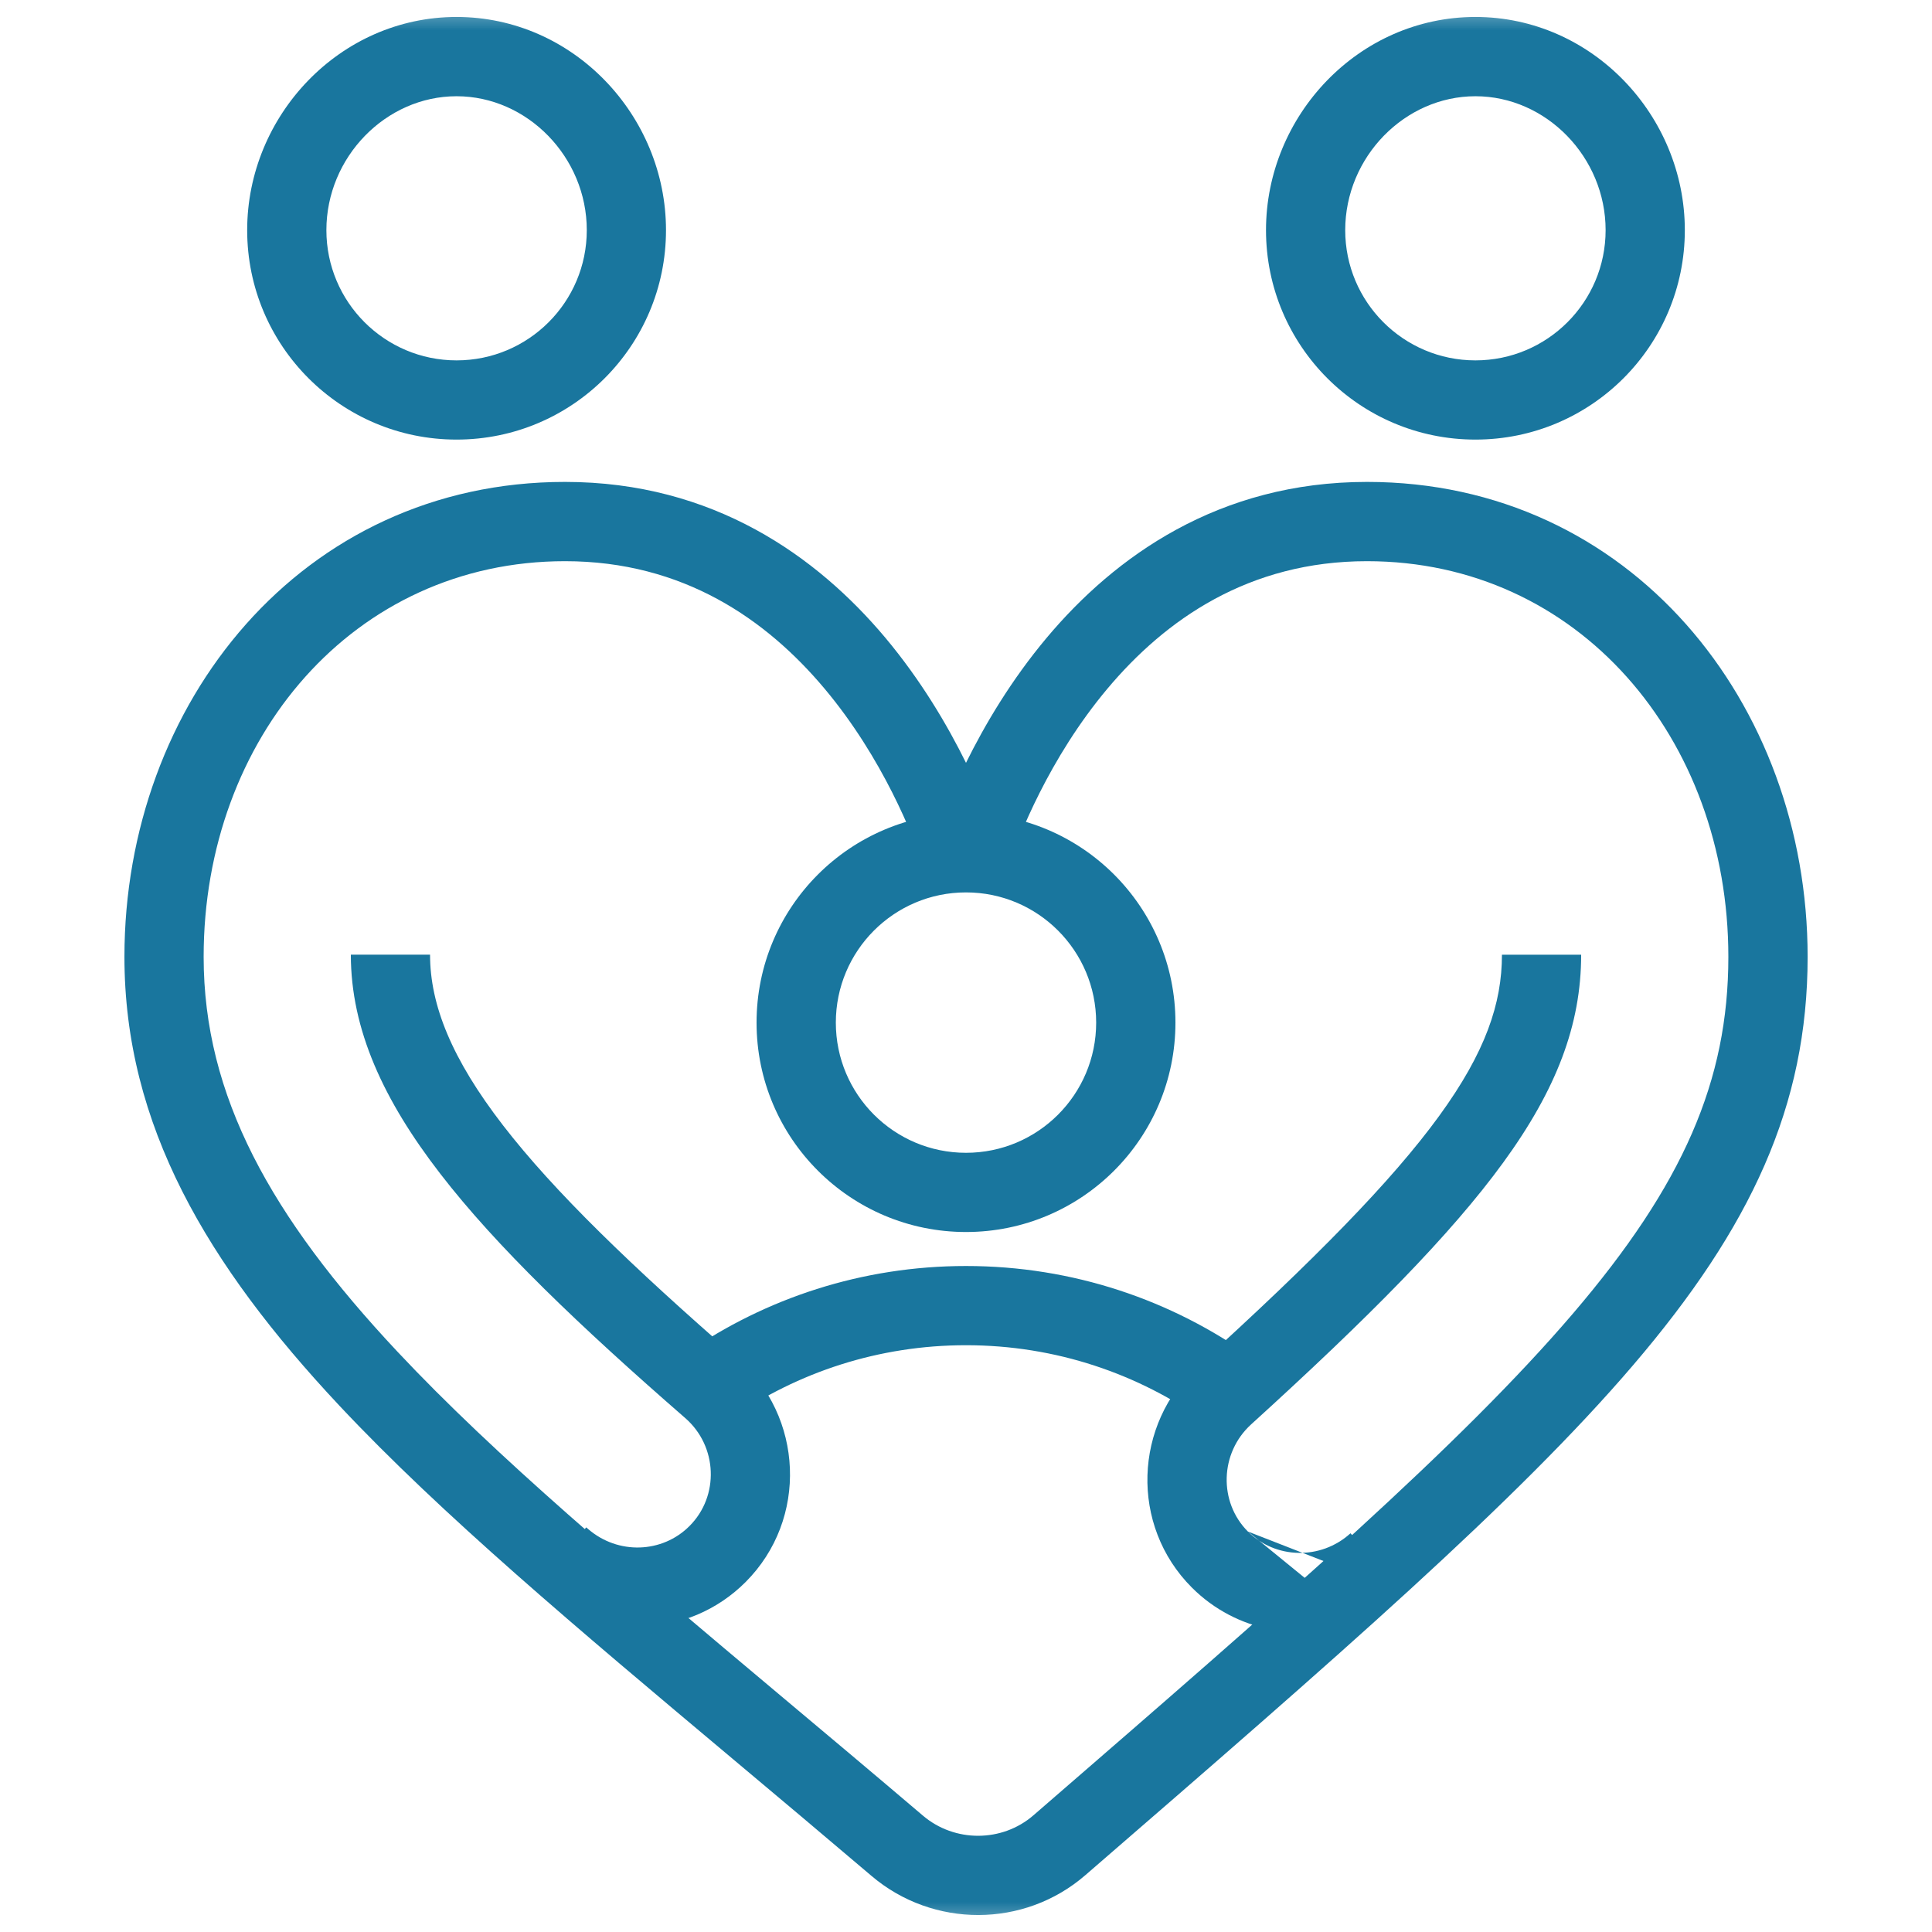
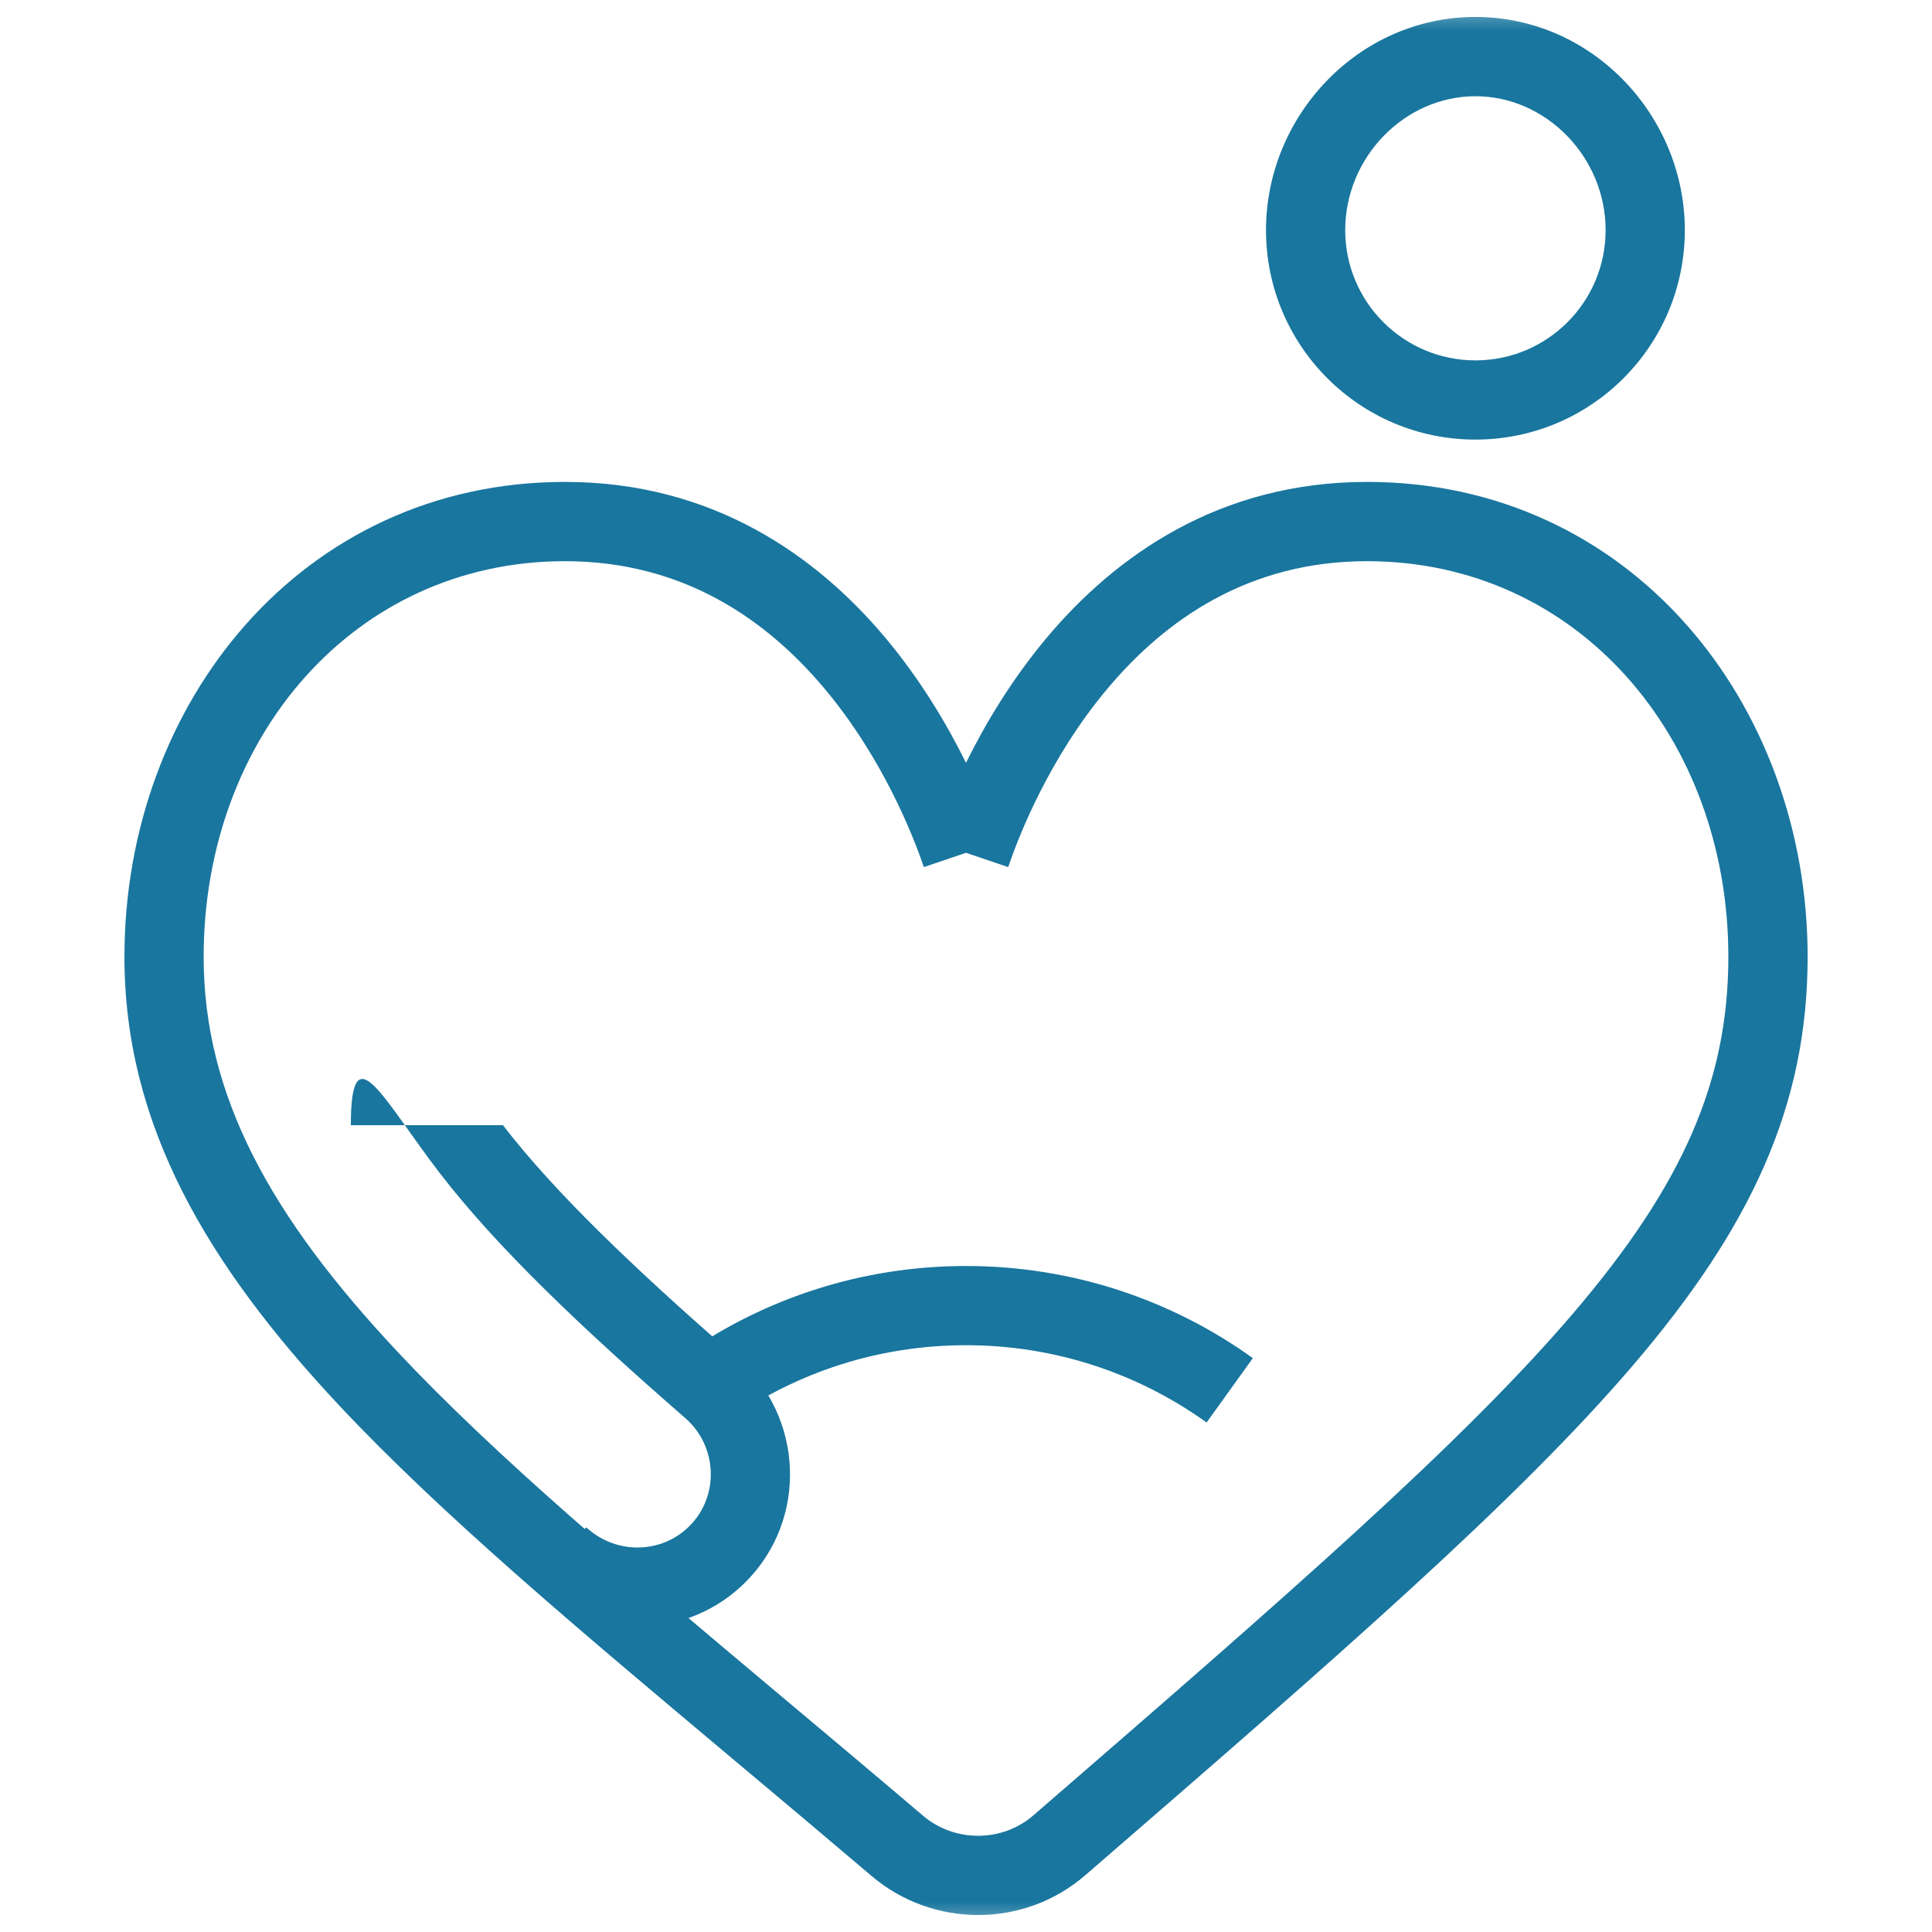
<svg xmlns="http://www.w3.org/2000/svg" width="32" height="32" viewBox="0 0 32 32" fill="none">
  <mask id="mask0_558_746" style="mask-type:luminance" maskUnits="userSpaceOnUse" x="0" y="0" width="32" height="32">
    <path d="M0 1.90735e-06H32V32H0V1.90735e-06Z" fill="white" />
  </mask>
  <g mask="url(#mask0_558_746)">
    <path fill-rule="evenodd" clip-rule="evenodd" d="M17.975 31.06V31.06C22.14 27.455 25.12 24.868 27.049 22.612C29.002 20.328 29.94 18.313 29.94 15.848C29.94 11.65 27.006 7.982 22.642 7.982C20.181 7.982 18.464 9.221 17.338 10.562C16.747 11.266 16.31 12.007 16 12.635C15.69 12.007 15.253 11.266 14.663 10.562C13.537 9.221 11.819 7.982 9.358 7.982C4.994 7.982 2.061 11.65 2.061 15.848C2.061 18.638 3.435 20.95 5.623 23.284C7.313 25.085 9.553 26.965 12.134 29.131C12.875 29.752 13.643 30.398 14.435 31.071L14.435 31.071C15.452 31.936 16.962 31.937 17.975 31.06ZM16 14.125L16.699 14.362C16.872 13.85 17.376 12.558 18.343 11.406C19.301 10.265 20.68 9.295 22.642 9.295C26.141 9.295 28.627 12.227 28.627 15.848C28.627 17.902 27.876 19.625 26.051 21.759C24.202 23.922 21.313 26.434 17.116 30.068L17.116 30.068C16.597 30.517 15.812 30.52 15.286 30.072C14.469 29.377 13.684 28.718 12.934 28.089C10.368 25.934 8.211 24.124 6.581 22.386C4.488 20.154 3.373 18.152 3.373 15.848C3.373 12.227 5.859 9.295 9.358 9.295C11.32 9.295 12.699 10.265 13.657 11.406C14.624 12.558 15.128 13.85 15.302 14.362L16 14.125Z" fill="#19769E" />
-     <path fill-rule="evenodd" clip-rule="evenodd" d="M4.094 3.812C4.094 5.728 5.647 7.281 7.562 7.281C9.478 7.281 11.031 5.728 11.031 3.812C11.031 1.916 9.497 0.281 7.562 0.281C5.628 0.281 4.094 1.916 4.094 3.812ZM7.562 5.969C6.372 5.969 5.406 5.003 5.406 3.812C5.406 2.603 6.39 1.594 7.562 1.594C8.735 1.594 9.719 2.603 9.719 3.812C9.719 5.003 8.753 5.969 7.562 5.969Z" fill="#19769E" />
-     <path fill-rule="evenodd" clip-rule="evenodd" d="M12.531 16.938C12.531 18.853 14.084 20.406 16 20.406C17.916 20.406 19.469 18.853 19.469 16.938C19.469 15.022 17.916 13.469 16 13.469C14.084 13.469 12.531 15.022 12.531 16.938ZM16 19.094C14.809 19.094 13.844 18.128 13.844 16.938C13.844 15.747 14.809 14.781 16 14.781C17.191 14.781 18.156 15.747 18.156 16.938C18.156 18.128 17.191 19.094 16 19.094Z" fill="#19769E" />
    <path fill-rule="evenodd" clip-rule="evenodd" d="M20.969 3.812C20.969 5.728 22.522 7.281 24.438 7.281C26.353 7.281 27.906 5.728 27.906 3.812C27.906 1.916 26.372 0.281 24.438 0.281C22.503 0.281 20.969 1.916 20.969 3.812ZM24.438 5.969C23.247 5.969 22.281 5.003 22.281 3.812C22.281 2.603 23.265 1.594 24.438 1.594C25.61 1.594 26.594 2.603 26.594 3.812C26.594 5.003 25.628 5.969 24.438 5.969Z" fill="#19769E" />
-     <path fill-rule="evenodd" clip-rule="evenodd" d="M8.881 26.316C9.884 27.187 11.4 27.153 12.348 26.205C13.39 25.163 13.312 23.456 12.211 22.497L12.211 22.497C10.464 20.976 9.178 19.736 8.33 18.637C7.484 17.541 7.123 16.648 7.123 15.812H5.811C5.811 17.055 6.355 18.227 7.291 19.439C8.223 20.648 9.594 21.959 11.349 23.487C11.887 23.955 11.916 24.781 11.42 25.276L11.42 25.276C10.969 25.729 10.235 25.753 9.742 25.326C9.738 25.321 9.73 25.315 9.723 25.309C9.718 25.304 9.713 25.3 9.71 25.298L8.848 26.287C8.856 26.294 8.86 26.298 8.865 26.302C8.869 26.305 8.873 26.309 8.88 26.315L8.88 26.316L8.881 26.316Z" fill="#19769E" />
+     <path fill-rule="evenodd" clip-rule="evenodd" d="M8.881 26.316C9.884 27.187 11.4 27.153 12.348 26.205C13.39 25.163 13.312 23.456 12.211 22.497L12.211 22.497C10.464 20.976 9.178 19.736 8.33 18.637H5.811C5.811 17.055 6.355 18.227 7.291 19.439C8.223 20.648 9.594 21.959 11.349 23.487C11.887 23.955 11.916 24.781 11.42 25.276L11.42 25.276C10.969 25.729 10.235 25.753 9.742 25.326C9.738 25.321 9.73 25.315 9.723 25.309C9.718 25.304 9.713 25.3 9.71 25.298L8.848 26.287C8.856 26.294 8.86 26.298 8.865 26.302C8.869 26.305 8.873 26.309 8.88 26.315L8.88 26.316L8.881 26.316Z" fill="#19769E" />
    <path fill-rule="evenodd" clip-rule="evenodd" d="M20.751 22.495C19.413 21.534 17.771 20.969 16 20.969C14.278 20.969 12.679 21.503 11.362 22.415L12.109 23.494C13.214 22.729 14.553 22.281 16 22.281C17.488 22.281 18.863 22.756 19.985 23.561L20.751 22.495Z" fill="#19769E" />
-     <path fill-rule="evenodd" clip-rule="evenodd" d="M23.246 26.372C23.248 26.37 23.249 26.369 23.251 26.368L22.819 25.892L23.375 25.638C23.371 25.631 23.369 25.625 23.367 25.622L23.366 25.619C23.365 25.618 23.365 25.618 23.365 25.618L22.81 25.882L22.369 25.396L22.368 25.397C22.367 25.397 22.366 25.398 22.365 25.399C21.875 25.842 21.127 25.824 20.669 25.367C20.669 25.367 20.669 25.367 20.669 25.367M22.485 26.848C21.569 27.217 20.482 27.036 19.741 26.295C18.713 25.267 18.775 23.588 19.84 22.621C21.783 20.855 23.052 19.562 23.836 18.485C24.607 17.425 24.877 16.618 24.877 15.813H26.189C26.189 16.974 25.779 18.046 24.897 19.257C24.028 20.451 22.672 21.821 20.723 23.592C20.202 24.066 20.182 24.879 20.669 25.367M22.485 26.848L22.554 26.999L23.246 26.372" fill="#19769E" />
  </g>
</svg>